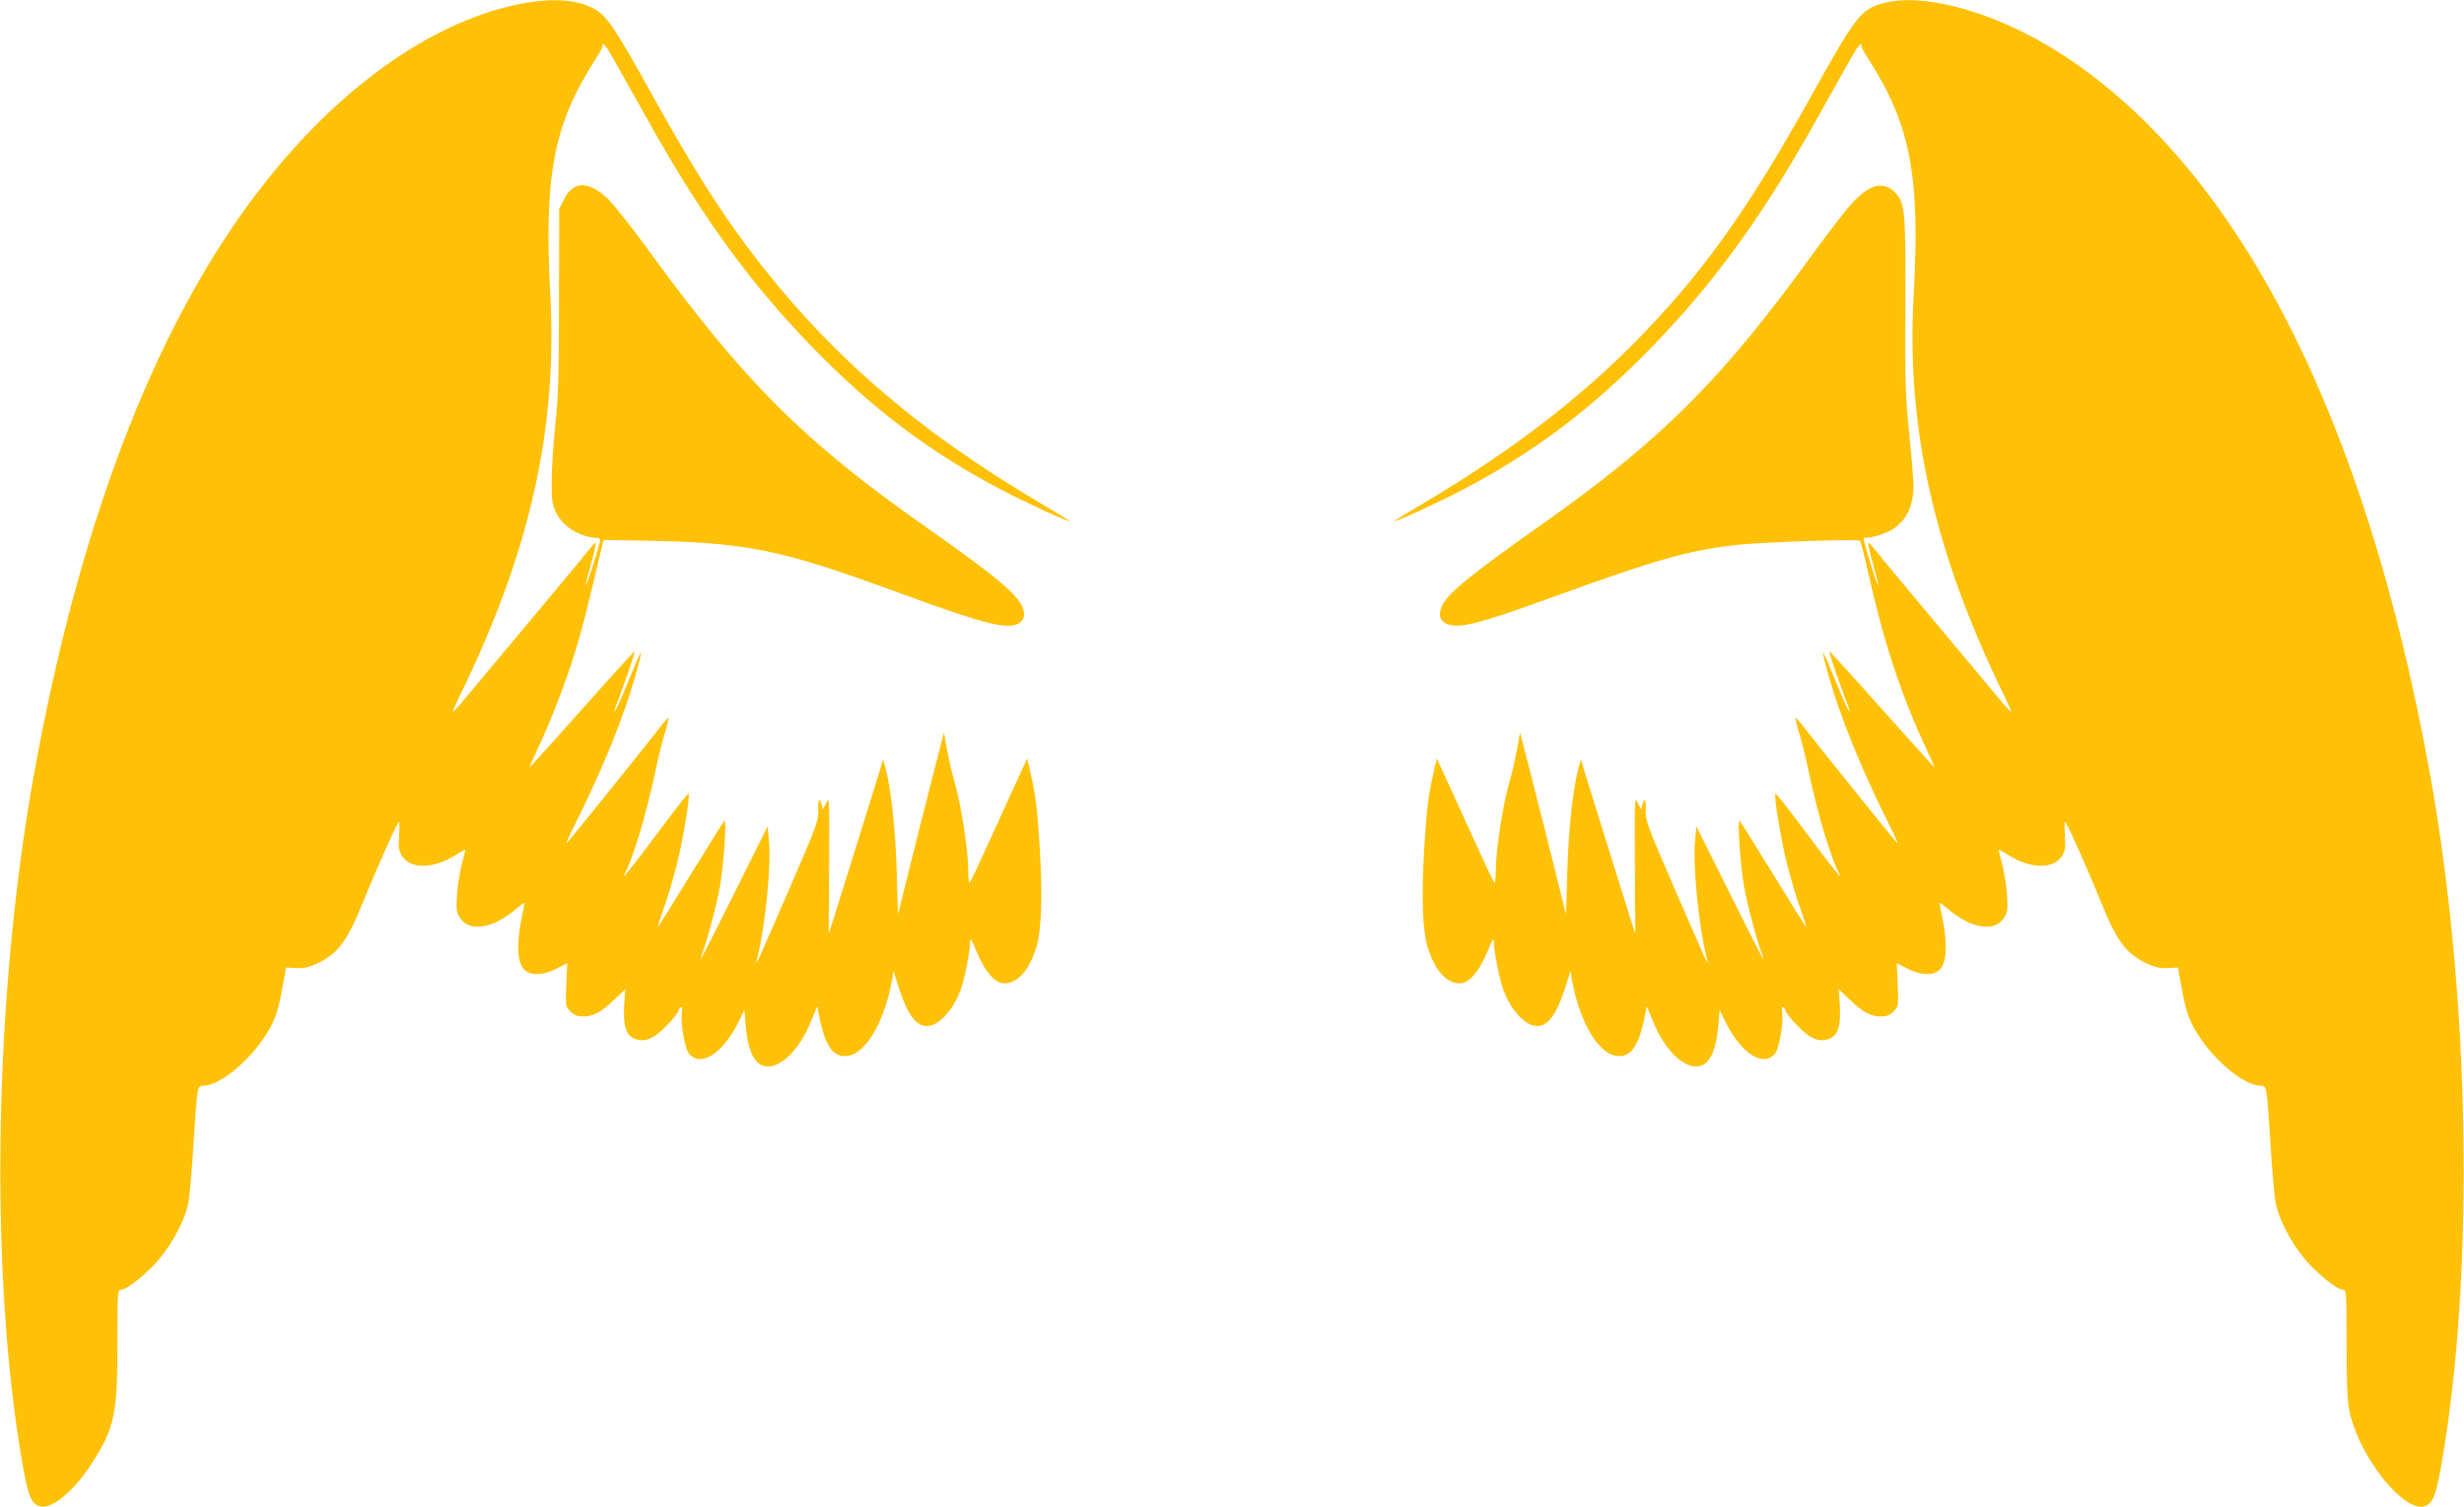
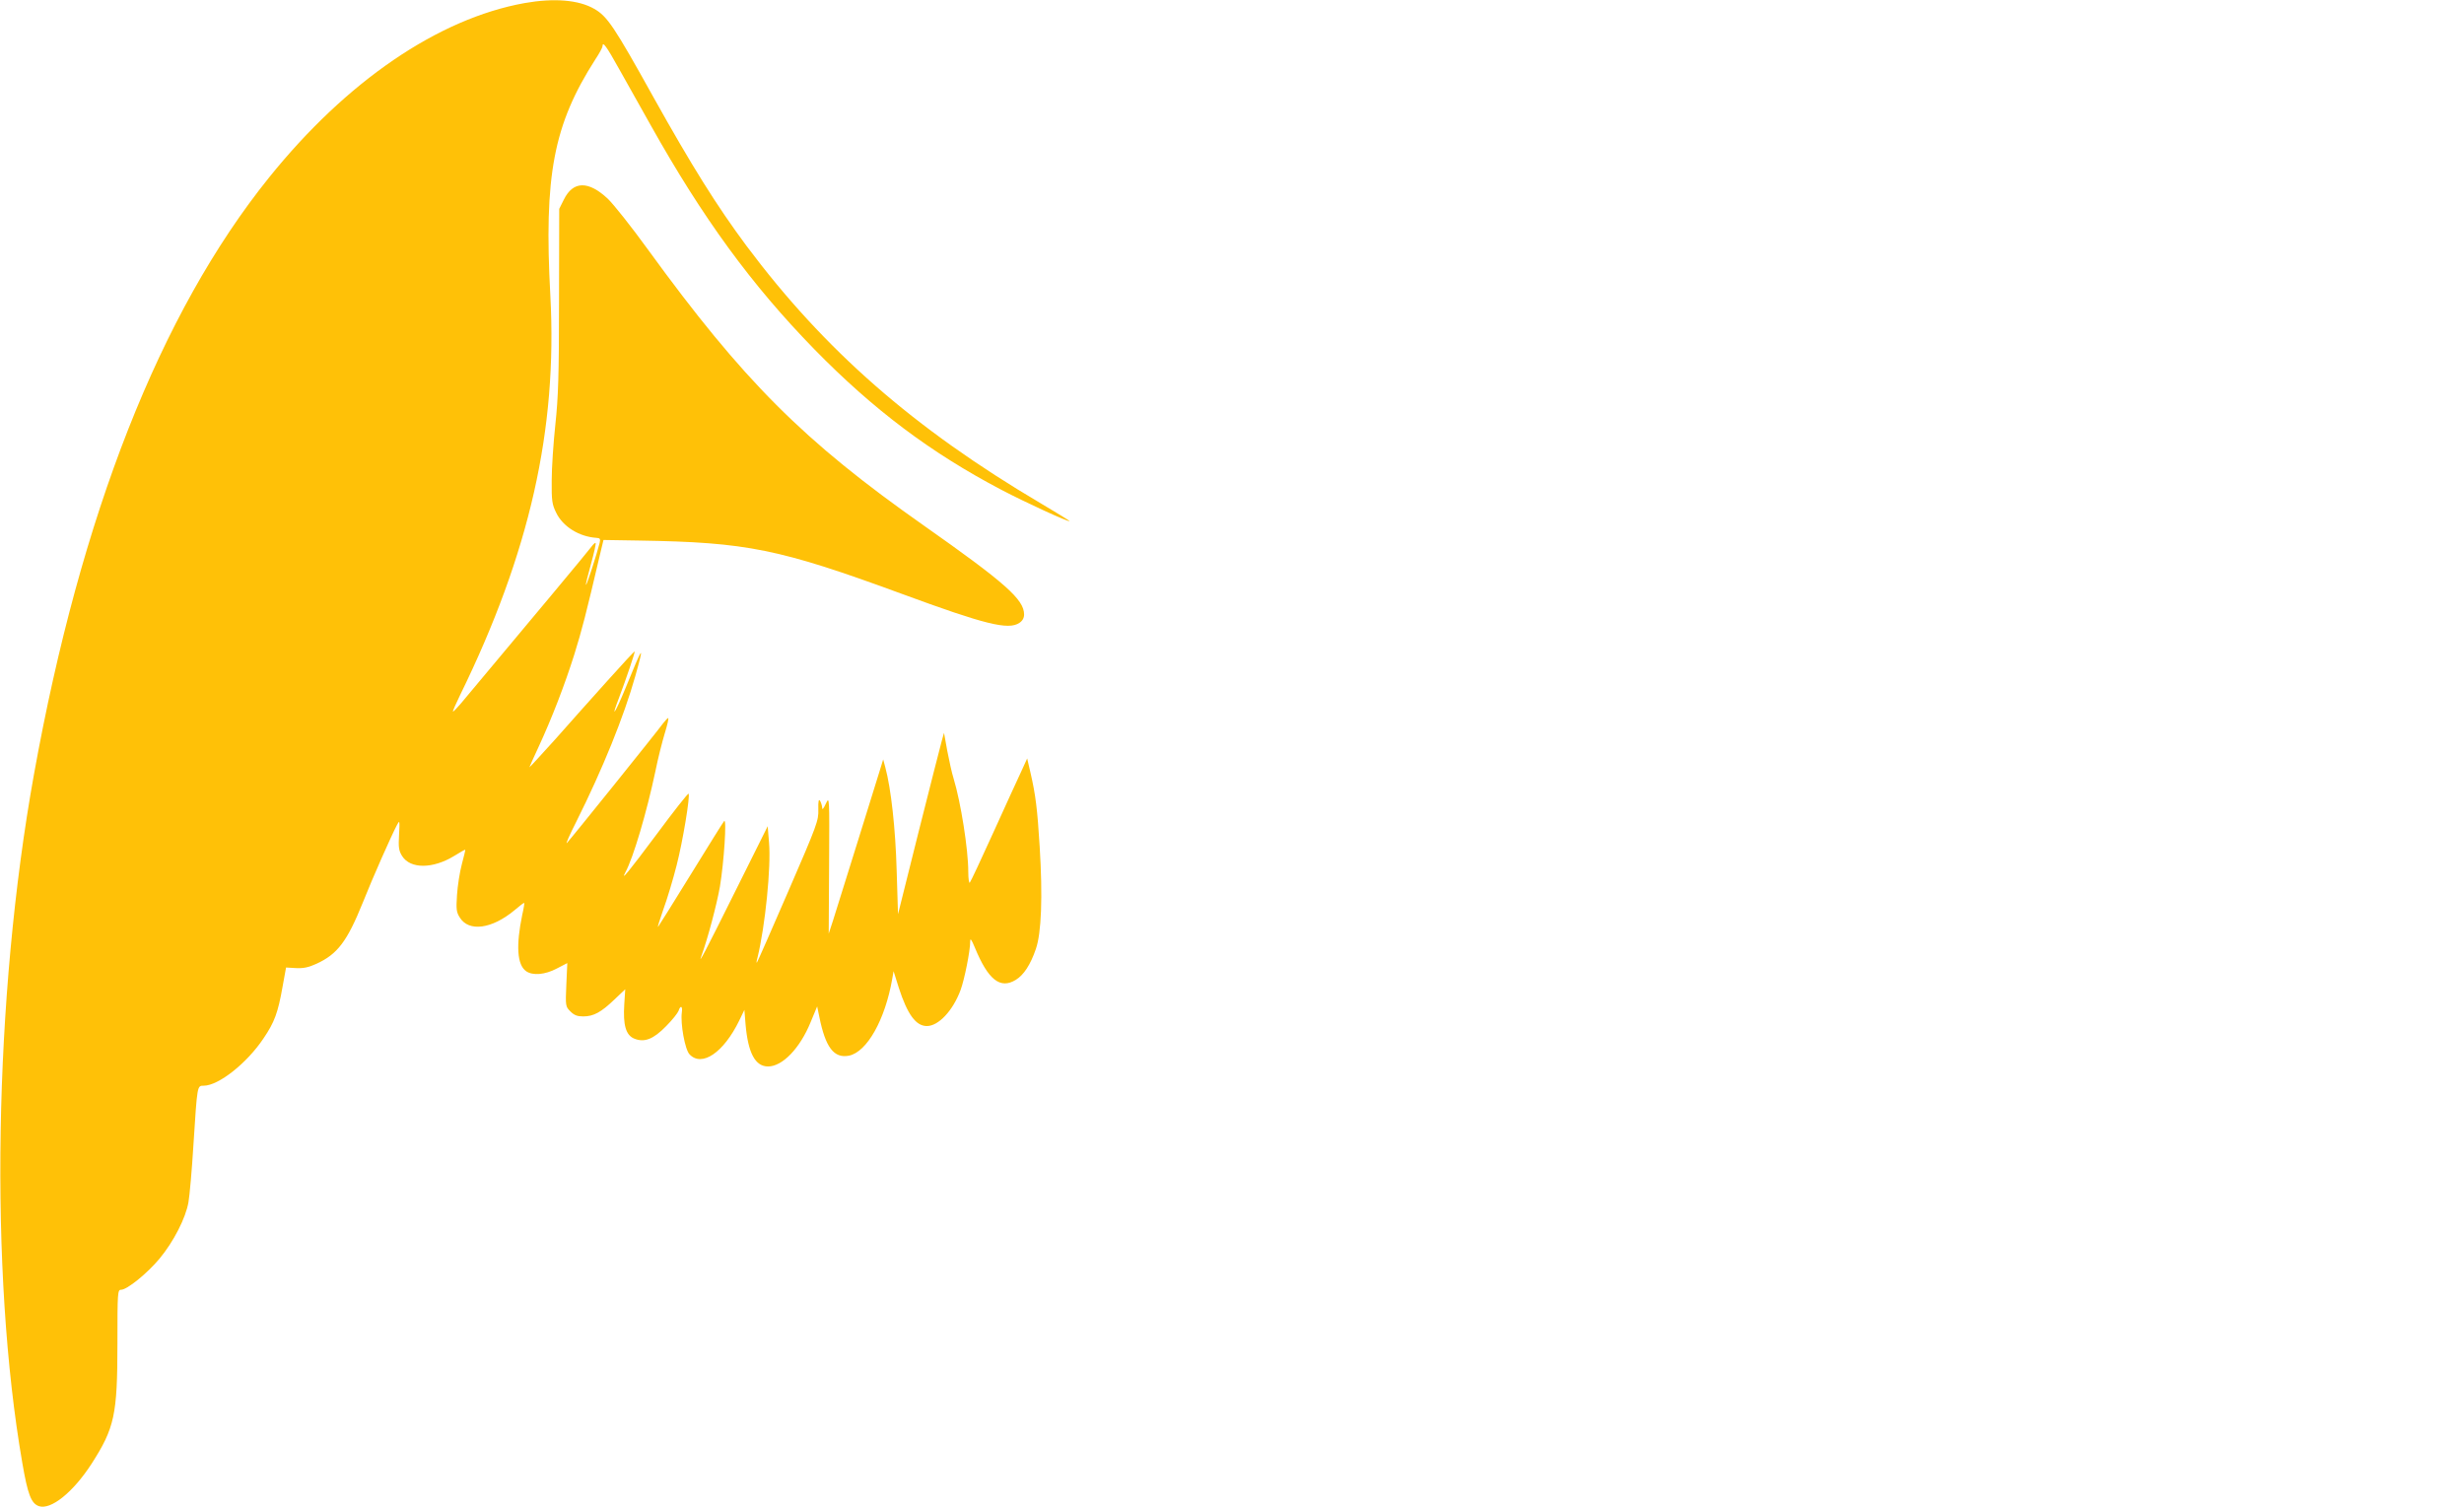
<svg xmlns="http://www.w3.org/2000/svg" version="1.0" width="1280pt" height="783pt" viewBox="0 0 1280 783" preserveAspectRatio="xMidYMid meet">
  <g transform="translate(0,783) scale(0.1,-0.1)" fill="#ffc107" stroke="none">
    <path d="M2725 7814 c-449 -81 -925 -406 -1328 -907 -565 -702 -978 -1752 -1221 -3102 -208 -1155 -232 -2585 -60 -3575 28 -163 46 -210 86 -224 62 -21 177 71 273 219 120 187 135 254 135 626 0 267 1 279 19 279 31 0 136 85 200 162 73 88 136 211 150 293 6 33 18 168 26 300 20 310 19 305 53 305 77 0 225 117 311 246 57 84 75 133 99 269 l18 99 52 -3 c38 -2 66 4 105 22 110 50 160 116 242 319 52 131 147 345 177 402 14 27 15 25 11 -50 -4 -66 -1 -84 16 -111 43 -68 160 -67 271 1 30 19 56 33 57 32 1 -1 -7 -35 -18 -76 -11 -41 -22 -113 -25 -160 -5 -74 -3 -89 15 -117 47 -75 166 -59 283 38 26 22 48 39 51 39 2 0 -2 -28 -10 -62 -33 -159 -27 -260 20 -293 34 -24 98 -19 160 14 l54 28 -5 -112 c-5 -111 -4 -114 21 -139 20 -20 36 -26 67 -26 53 0 92 21 161 87 l57 54 -5 -78 c-7 -107 8 -160 51 -178 53 -22 100 -4 167 65 32 32 60 68 64 79 10 31 22 25 17 -8 -8 -58 16 -193 40 -218 64 -68 177 9 258 175 l27 56 6 -75 c13 -149 50 -219 117 -219 75 0 166 95 221 230 l34 82 11 -53 c32 -160 76 -218 154 -203 94 19 188 187 225 399 l7 40 27 -86 c45 -139 89 -199 146 -199 60 0 135 79 175 187 20 54 50 203 50 252 0 20 6 12 24 -31 69 -168 132 -218 213 -168 41 25 76 78 104 160 29 83 36 271 20 531 -12 195 -21 269 -48 386 l-17 73 -31 -68 c-17 -37 -83 -179 -145 -317 -62 -137 -117 -254 -122 -260 -4 -5 -8 20 -8 56 0 117 -39 362 -76 484 -9 28 -23 92 -33 144 l-17 94 -11 -39 c-6 -21 -60 -233 -120 -471 l-108 -432 -7 227 c-6 216 -29 425 -59 536 l-11 41 -20 -65 c-20 -67 -203 -651 -241 -773 l-22 -67 2 357 c2 357 2 358 -17 318 -13 -28 -19 -34 -19 -20 -1 11 -6 27 -11 35 -7 11 -10 -2 -9 -45 2 -57 -6 -79 -156 -425 -87 -201 -160 -367 -163 -370 -3 -3 -2 9 3 25 40 164 71 471 60 598 l-7 85 -170 -341 c-156 -314 -194 -386 -174 -332 33 90 80 269 96 360 21 128 36 355 22 340 -5 -5 -82 -129 -172 -275 -90 -146 -167 -269 -171 -274 -5 -5 8 35 27 90 20 54 51 158 69 229 33 129 71 362 62 372 -3 3 -78 -92 -166 -211 -147 -197 -189 -248 -162 -197 41 75 111 313 156 526 13 66 36 155 49 198 13 42 21 77 17 77 -3 0 -15 -13 -26 -27 -26 -37 -483 -605 -500 -622 -8 -8 14 42 49 111 138 276 247 546 306 755 49 174 42 166 -52 -65 -53 -129 -78 -164 -32 -46 37 98 84 237 81 240 -1 2 -65 -67 -142 -153 -77 -86 -200 -223 -272 -305 -73 -81 -133 -146 -133 -144 0 2 21 48 46 102 71 153 139 330 188 486 39 126 59 202 133 518 l18 75 185 -3 c561 -9 728 -43 1365 -277 432 -159 553 -189 610 -151 17 11 25 26 25 44 0 78 -99 165 -521 462 -625 439 -937 751 -1434 1435 -84 116 -177 233 -207 262 -101 95 -181 94 -229 -4 l-24 -48 -1 -475 c0 -393 -4 -504 -19 -645 -10 -93 -19 -224 -19 -290 -1 -107 2 -125 23 -168 35 -73 120 -125 209 -131 19 -1 22 -5 17 -26 -14 -57 -67 -221 -71 -218 -2 2 10 51 26 108 16 58 27 107 24 109 -2 3 -11 -5 -20 -17 -12 -18 -322 -389 -682 -819 -20 -23 -37 -41 -39 -39 -2 1 15 40 37 85 362 740 506 1380 469 2074 -34 626 16 889 234 1229 21 31 37 62 37 68 0 28 21 -1 86 -118 39 -70 113 -201 164 -292 270 -482 524 -830 850 -1164 307 -314 605 -538 973 -731 122 -64 348 -168 353 -162 2 1 -66 43 -149 92 -661 390 -1125 797 -1530 1339 -153 206 -282 412 -483 772 -204 367 -239 419 -307 458 -82 47 -209 57 -362 30z" />
-     <path d="M9794 7816 c-126 -31 -148 -59 -388 -490 -335 -601 -574 -933 -926 -1287 -297 -298 -651 -566 -1087 -824 -83 -49 -151 -91 -149 -92 5 -6 231 98 353 162 368 193 666 417 973 731 326 334 580 682 850 1164 51 91 125 222 164 292 65 117 86 146 86 118 0 -6 16 -37 37 -68 218 -340 269 -608 234 -1225 -39 -691 107 -1337 469 -2078 22 -45 39 -84 37 -85 -2 -2 -19 16 -39 39 -360 430 -670 801 -682 819 -9 12 -18 20 -20 17 -3 -2 8 -51 24 -109 16 -57 28 -106 26 -108 -2 -2 -18 41 -34 95 -42 134 -47 157 -34 150 5 -4 40 2 77 14 116 36 175 121 175 256 0 29 -10 151 -22 271 -20 193 -22 265 -20 662 2 474 -2 529 -44 579 -62 74 -135 60 -231 -42 -32 -35 -122 -150 -199 -257 -480 -663 -788 -971 -1414 -1414 -363 -256 -483 -353 -516 -418 -34 -65 -4 -108 74 -108 70 0 180 33 500 149 533 194 710 244 961 271 129 14 623 31 633 21 4 -3 23 -78 43 -166 80 -359 169 -630 299 -909 25 -54 46 -100 46 -102 0 -2 -60 63 -132 144 -73 82 -196 219 -273 305 -77 86 -141 155 -142 153 -3 -3 44 -142 81 -240 46 -118 21 -83 -32 46 -94 231 -101 239 -52 65 59 -209 168 -479 306 -755 35 -69 57 -119 49 -111 -17 17 -474 585 -500 622 -11 14 -23 27 -26 27 -4 0 4 -35 17 -77 13 -43 36 -132 49 -198 45 -213 115 -451 156 -526 27 -51 -15 0 -162 197 -88 119 -163 214 -166 211 -9 -10 29 -243 62 -372 18 -71 49 -175 69 -229 19 -55 32 -95 27 -90 -4 5 -81 128 -171 274 -90 146 -167 270 -172 275 -14 15 1 -212 22 -340 16 -91 63 -270 96 -360 20 -54 -18 18 -174 332 l-170 341 -7 -85 c-11 -127 20 -434 60 -598 5 -16 6 -28 3 -25 -3 3 -76 169 -163 370 -150 346 -158 368 -156 425 1 43 -2 56 -9 45 -5 -8 -10 -24 -11 -35 0 -14 -6 -8 -19 20 -19 40 -19 39 -17 -318 l2 -357 -22 67 c-38 122 -221 706 -241 773 l-20 65 -11 -41 c-30 -111 -53 -320 -59 -536 l-7 -227 -108 432 c-60 238 -114 450 -120 471 l-11 39 -17 -94 c-10 -52 -24 -116 -33 -144 -37 -122 -76 -367 -76 -484 0 -36 -4 -61 -8 -56 -5 6 -60 123 -122 260 -62 138 -128 280 -145 317 l-31 68 -17 -73 c-27 -117 -36 -191 -48 -386 -16 -260 -9 -448 20 -531 28 -82 63 -135 104 -160 81 -50 144 0 213 168 18 43 24 51 24 31 0 -49 30 -198 50 -252 40 -108 115 -187 175 -187 57 0 101 60 146 199 l27 86 7 -40 c37 -212 131 -380 225 -399 78 -15 122 43 154 203 l11 53 34 -82 c55 -135 146 -230 221 -230 67 0 104 70 117 219 l6 75 27 -56 c81 -166 194 -243 258 -175 24 25 48 160 40 218 -5 33 7 39 17 8 4 -11 32 -47 64 -79 67 -69 114 -87 167 -65 43 18 58 71 51 178 l-5 78 57 -54 c69 -66 108 -87 161 -87 31 0 47 6 67 26 25 25 26 28 21 139 l-5 112 54 -28 c62 -33 126 -38 160 -14 47 33 53 134 20 293 -8 34 -12 62 -10 62 3 0 25 -17 51 -39 117 -97 236 -113 283 -38 18 28 20 43 15 117 -3 47 -14 119 -25 160 -11 41 -19 75 -18 76 1 1 27 -13 57 -32 111 -68 228 -69 271 -1 17 27 20 45 16 111 -4 75 -3 77 11 50 30 -57 125 -271 177 -402 82 -203 132 -269 242 -319 39 -18 67 -24 105 -22 l52 3 18 -99 c24 -136 42 -185 99 -269 86 -129 234 -246 311 -246 34 0 33 5 53 -305 8 -132 20 -267 26 -300 14 -82 77 -205 150 -293 64 -77 169 -162 200 -162 18 0 19 -12 19 -279 0 -212 4 -297 15 -352 50 -237 284 -531 393 -493 40 14 58 61 86 224 172 990 148 2420 -60 3575 -333 1850 -991 3141 -1904 3737 -328 215 -708 327 -926 274z" />
  </g>
</svg>